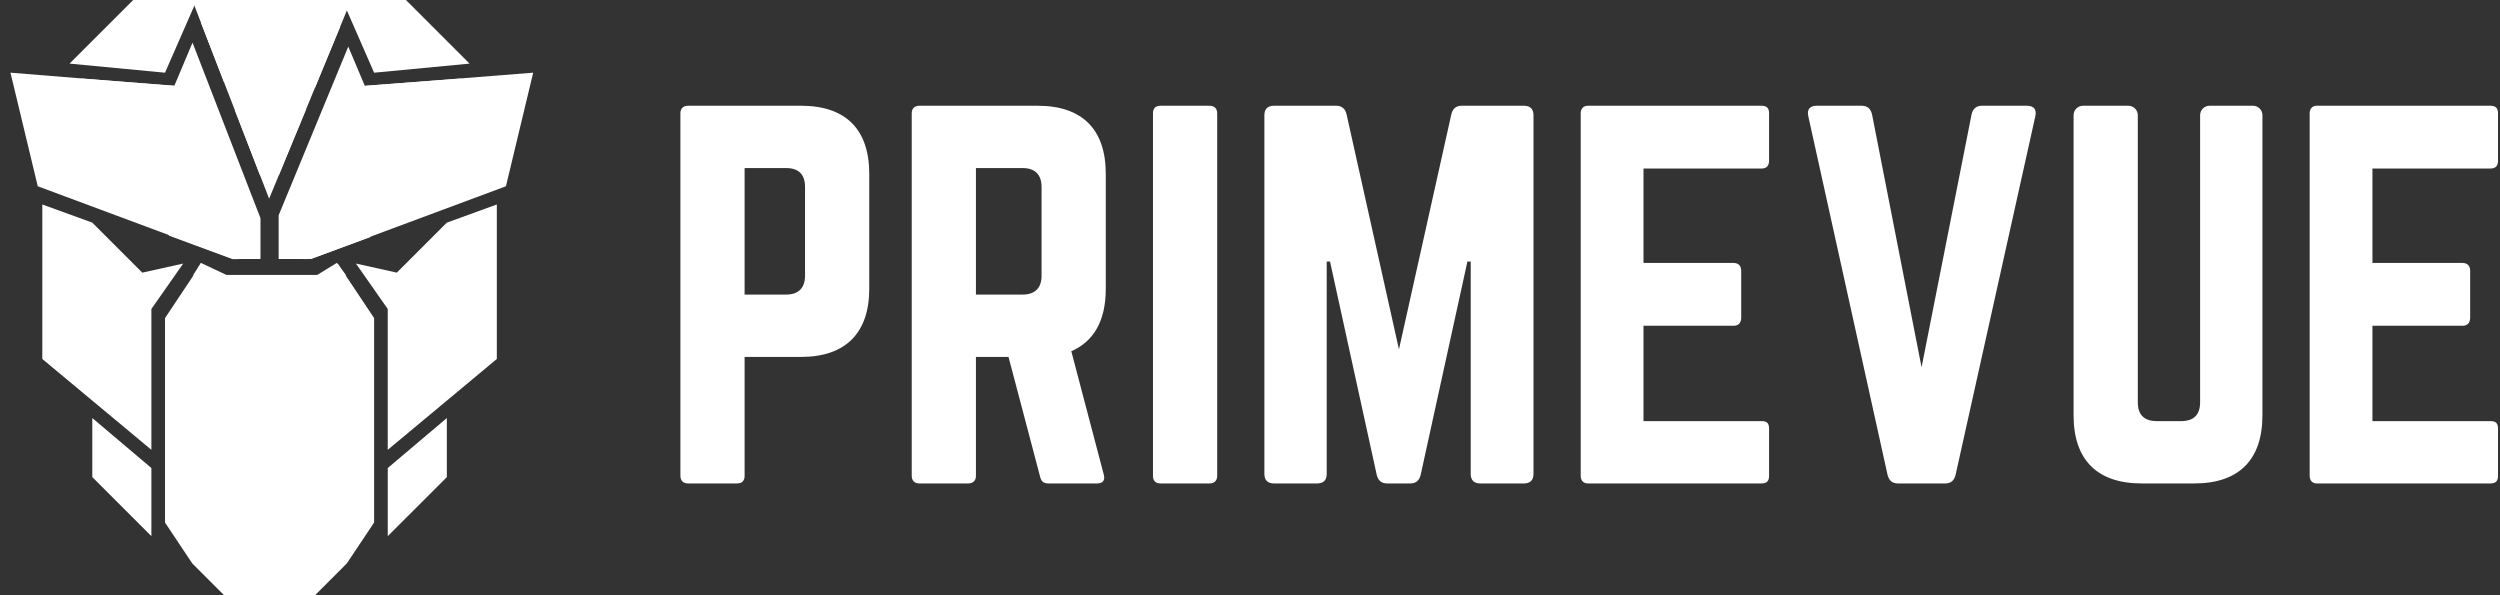
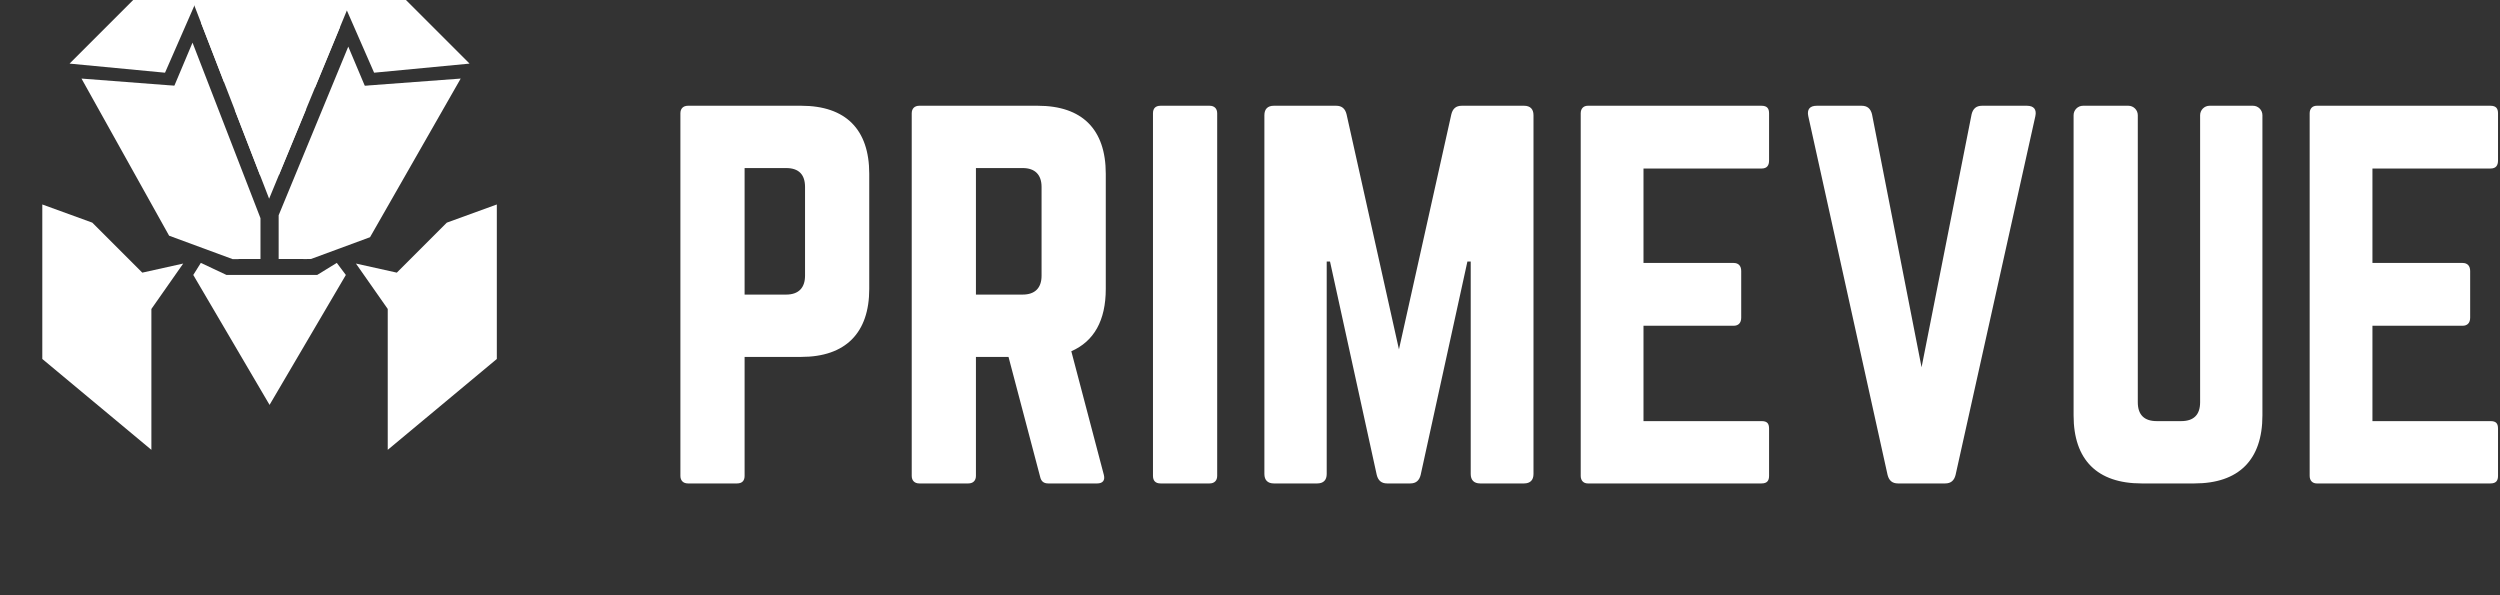
<svg xmlns="http://www.w3.org/2000/svg" width="126" height="30" viewBox="0 0 126 30" fill="none">
  <rect x="0" y="0" width="126" height="30" fill="#333333" stroke="none" />
  <path fill-rule="evenodd" clip-rule="evenodd" d="M98.037 24.365C98.323 24.365 98.489 24.222 98.561 23.937L102.582 5.853C102.653 5.52 102.511 5.33 102.154 5.33H99.893C99.607 5.33 99.441 5.472 99.369 5.758L96.847 18.512L94.349 5.758C94.278 5.472 94.111 5.33 93.825 5.33H91.565C91.208 5.33 91.065 5.52 91.137 5.853L95.134 23.937C95.206 24.222 95.372 24.365 95.658 24.365H98.037ZM110.6 24.365C112.837 24.365 114.026 23.175 114.026 20.939V5.806C114.026 5.544 113.812 5.33 113.551 5.33H111.361C111.1 5.33 110.886 5.544 110.886 5.806V20.273C110.886 20.915 110.553 21.224 109.935 21.224H108.696C108.078 21.224 107.745 20.915 107.745 20.273V5.806C107.745 5.544 107.531 5.33 107.27 5.33H104.985C104.723 5.33 104.509 5.544 104.509 5.806V20.939C104.509 23.175 105.699 24.365 107.935 24.365H110.6ZM125.9 23.984C125.9 24.222 125.805 24.365 125.519 24.365H116.763C116.549 24.365 116.407 24.222 116.407 23.984V5.71C116.407 5.472 116.549 5.33 116.763 5.33H125.519C125.805 5.33 125.9 5.472 125.9 5.71V8.09C125.9 8.328 125.805 8.494 125.519 8.494H119.571V13.253H124.115C124.354 13.253 124.496 13.396 124.496 13.658V16.013C124.496 16.275 124.354 16.418 124.115 16.418H119.571V21.224H125.519C125.805 21.224 125.9 21.343 125.9 21.605V23.984Z" fill="white" />
  <path fill-rule="evenodd" clip-rule="evenodd" d="M37.147 24.365C37.409 24.365 37.528 24.222 37.528 23.984V17.988H40.383C42.62 17.988 43.81 16.775 43.81 14.562V8.756C43.81 6.519 42.62 5.33 40.383 5.33H34.673C34.435 5.33 34.292 5.472 34.292 5.71V23.984C34.292 24.222 34.435 24.365 34.673 24.365H37.147ZM39.622 14.847H37.528V8.47H39.622C40.264 8.47 40.574 8.804 40.574 9.422V13.896C40.574 14.49 40.264 14.847 39.622 14.847ZM49.187 23.984C49.187 24.222 49.044 24.365 48.806 24.365H46.332C46.094 24.365 45.951 24.222 45.951 23.984V5.71C45.951 5.472 46.094 5.33 46.332 5.33H52.304C54.541 5.33 55.731 6.519 55.731 8.756V14.562C55.731 16.156 55.136 17.203 53.994 17.703L55.635 23.937C55.707 24.222 55.564 24.365 55.302 24.365H52.828C52.59 24.365 52.471 24.246 52.423 24.032L50.829 17.988H49.187V23.984ZM51.543 14.847H49.187V8.47H51.543C52.161 8.47 52.495 8.804 52.495 9.422V13.896C52.495 14.514 52.161 14.847 51.543 14.847ZM61.346 23.984C61.346 24.222 61.203 24.365 60.965 24.365H58.491C58.229 24.365 58.11 24.222 58.11 23.984V5.71C58.11 5.472 58.229 5.33 58.491 5.33H60.965C61.203 5.33 61.346 5.472 61.346 5.71V23.984ZM66.39 24.365C66.7 24.365 66.866 24.198 66.866 23.889V13.182H67.033L69.388 23.937C69.46 24.222 69.626 24.365 69.912 24.365H71.078C71.363 24.365 71.53 24.222 71.601 23.937L73.957 13.182H74.124V23.889C74.124 24.198 74.29 24.365 74.599 24.365H76.813C77.122 24.365 77.288 24.198 77.288 23.889V5.806C77.288 5.496 77.122 5.33 76.813 5.33H73.671C73.386 5.33 73.219 5.472 73.148 5.758L70.507 17.608L67.866 5.758C67.794 5.472 67.628 5.33 67.342 5.33H64.201C63.892 5.33 63.725 5.496 63.725 5.806V23.889C63.725 24.198 63.892 24.365 64.201 24.365H66.39ZM89.161 23.984C89.161 24.222 89.066 24.365 88.781 24.365H80.024C79.81 24.365 79.668 24.222 79.668 23.984V5.71C79.668 5.472 79.81 5.33 80.024 5.33H88.781C89.066 5.33 89.161 5.472 89.161 5.71V8.09C89.161 8.328 89.066 8.494 88.781 8.494H82.832V13.253H87.377C87.615 13.253 87.757 13.396 87.757 13.658V16.013C87.757 16.275 87.615 16.418 87.377 16.418H82.832V21.224H88.781C89.066 21.224 89.161 21.343 89.161 21.605V23.984Z" fill="white" />
  <path d="M20 13.741L17.939 13.283L19.542 15.572V22.672L25.04 18.092V10.305L22.52 11.221L20 13.741Z" fill="white" />
-   <path d="M7.172 13.741L9.234 13.283L7.63 15.572V22.672L2.132 18.092V10.305L4.652 11.221L7.172 13.741Z" fill="white" />
-   <path fill-rule="evenodd" clip-rule="evenodd" d="M8.317 16.031L10.15 13.283L11.295 13.97H15.877L17.022 13.283L18.855 16.031V26.336L17.48 28.397L15.877 30H11.295L9.691 28.397L8.317 26.336V16.031Z" fill="white" />
-   <path d="M19.543 27.023L22.521 24.046V21.069L19.543 23.588V27.023Z" fill="white" />
-   <path d="M7.63 27.023L4.652 24.046V21.069L7.63 23.588V27.023Z" fill="white" />
+   <path d="M7.172 13.741L9.234 13.283L7.63 15.572V22.672L2.132 18.092V10.305L4.652 11.221Z" fill="white" />
  <path fill-rule="evenodd" clip-rule="evenodd" d="M16.564 0H15.877V4.415L17.137 1.362L16.564 0ZM15.434 5.489L14.96 5.725V0H14.044V8.854L15.434 5.489ZM14.044 10.849L17.553 2.349L18.397 4.351L15.648 13.053H14.044V10.849ZM13.128 8.887V0H12.211V5.725L11.83 5.535L13.128 8.887ZM11.295 4.153V0H10.608L10.128 1.138L11.295 4.153ZM9.703 2.149L13.128 10.996V13.053H11.753L8.775 4.351L9.703 2.149Z" fill="white" />
-   <path fill-rule="evenodd" clip-rule="evenodd" d="M1.903 9.388L11.753 13.053H11.982L9.004 4.35L0.528 3.663L1.903 9.388ZM25.499 9.388L15.648 13.053H15.419L18.168 4.35L26.873 3.663L25.499 9.388Z" fill="white" />
  <path d="M18.855 3.664L23.666 3.206L20.459 0H17.252L18.855 3.664Z" fill="white" />
  <path d="M8.317 3.664L3.506 3.206L6.713 0H9.92L8.317 3.664Z" fill="white" />
  <path d="M4.107 3.96L9.056 4.34L12.026 13.059H11.721L8.523 11.879L4.107 3.96Z" fill="white" />
  <path d="M23.219 3.96L18.117 4.34L15.3 13.059L15.681 13.051L18.65 11.955L23.219 3.96Z" fill="white" />
  <path d="M9.741 13.858L10.122 13.249L11.416 13.858H15.985L16.975 13.249L17.431 13.858L13.586 20.406L9.741 13.858Z" fill="white" />
  <path fill-rule="evenodd" clip-rule="evenodd" d="M9.687 0L13.564 10.015L17.7 0H9.687Z" fill="white" />
</svg>